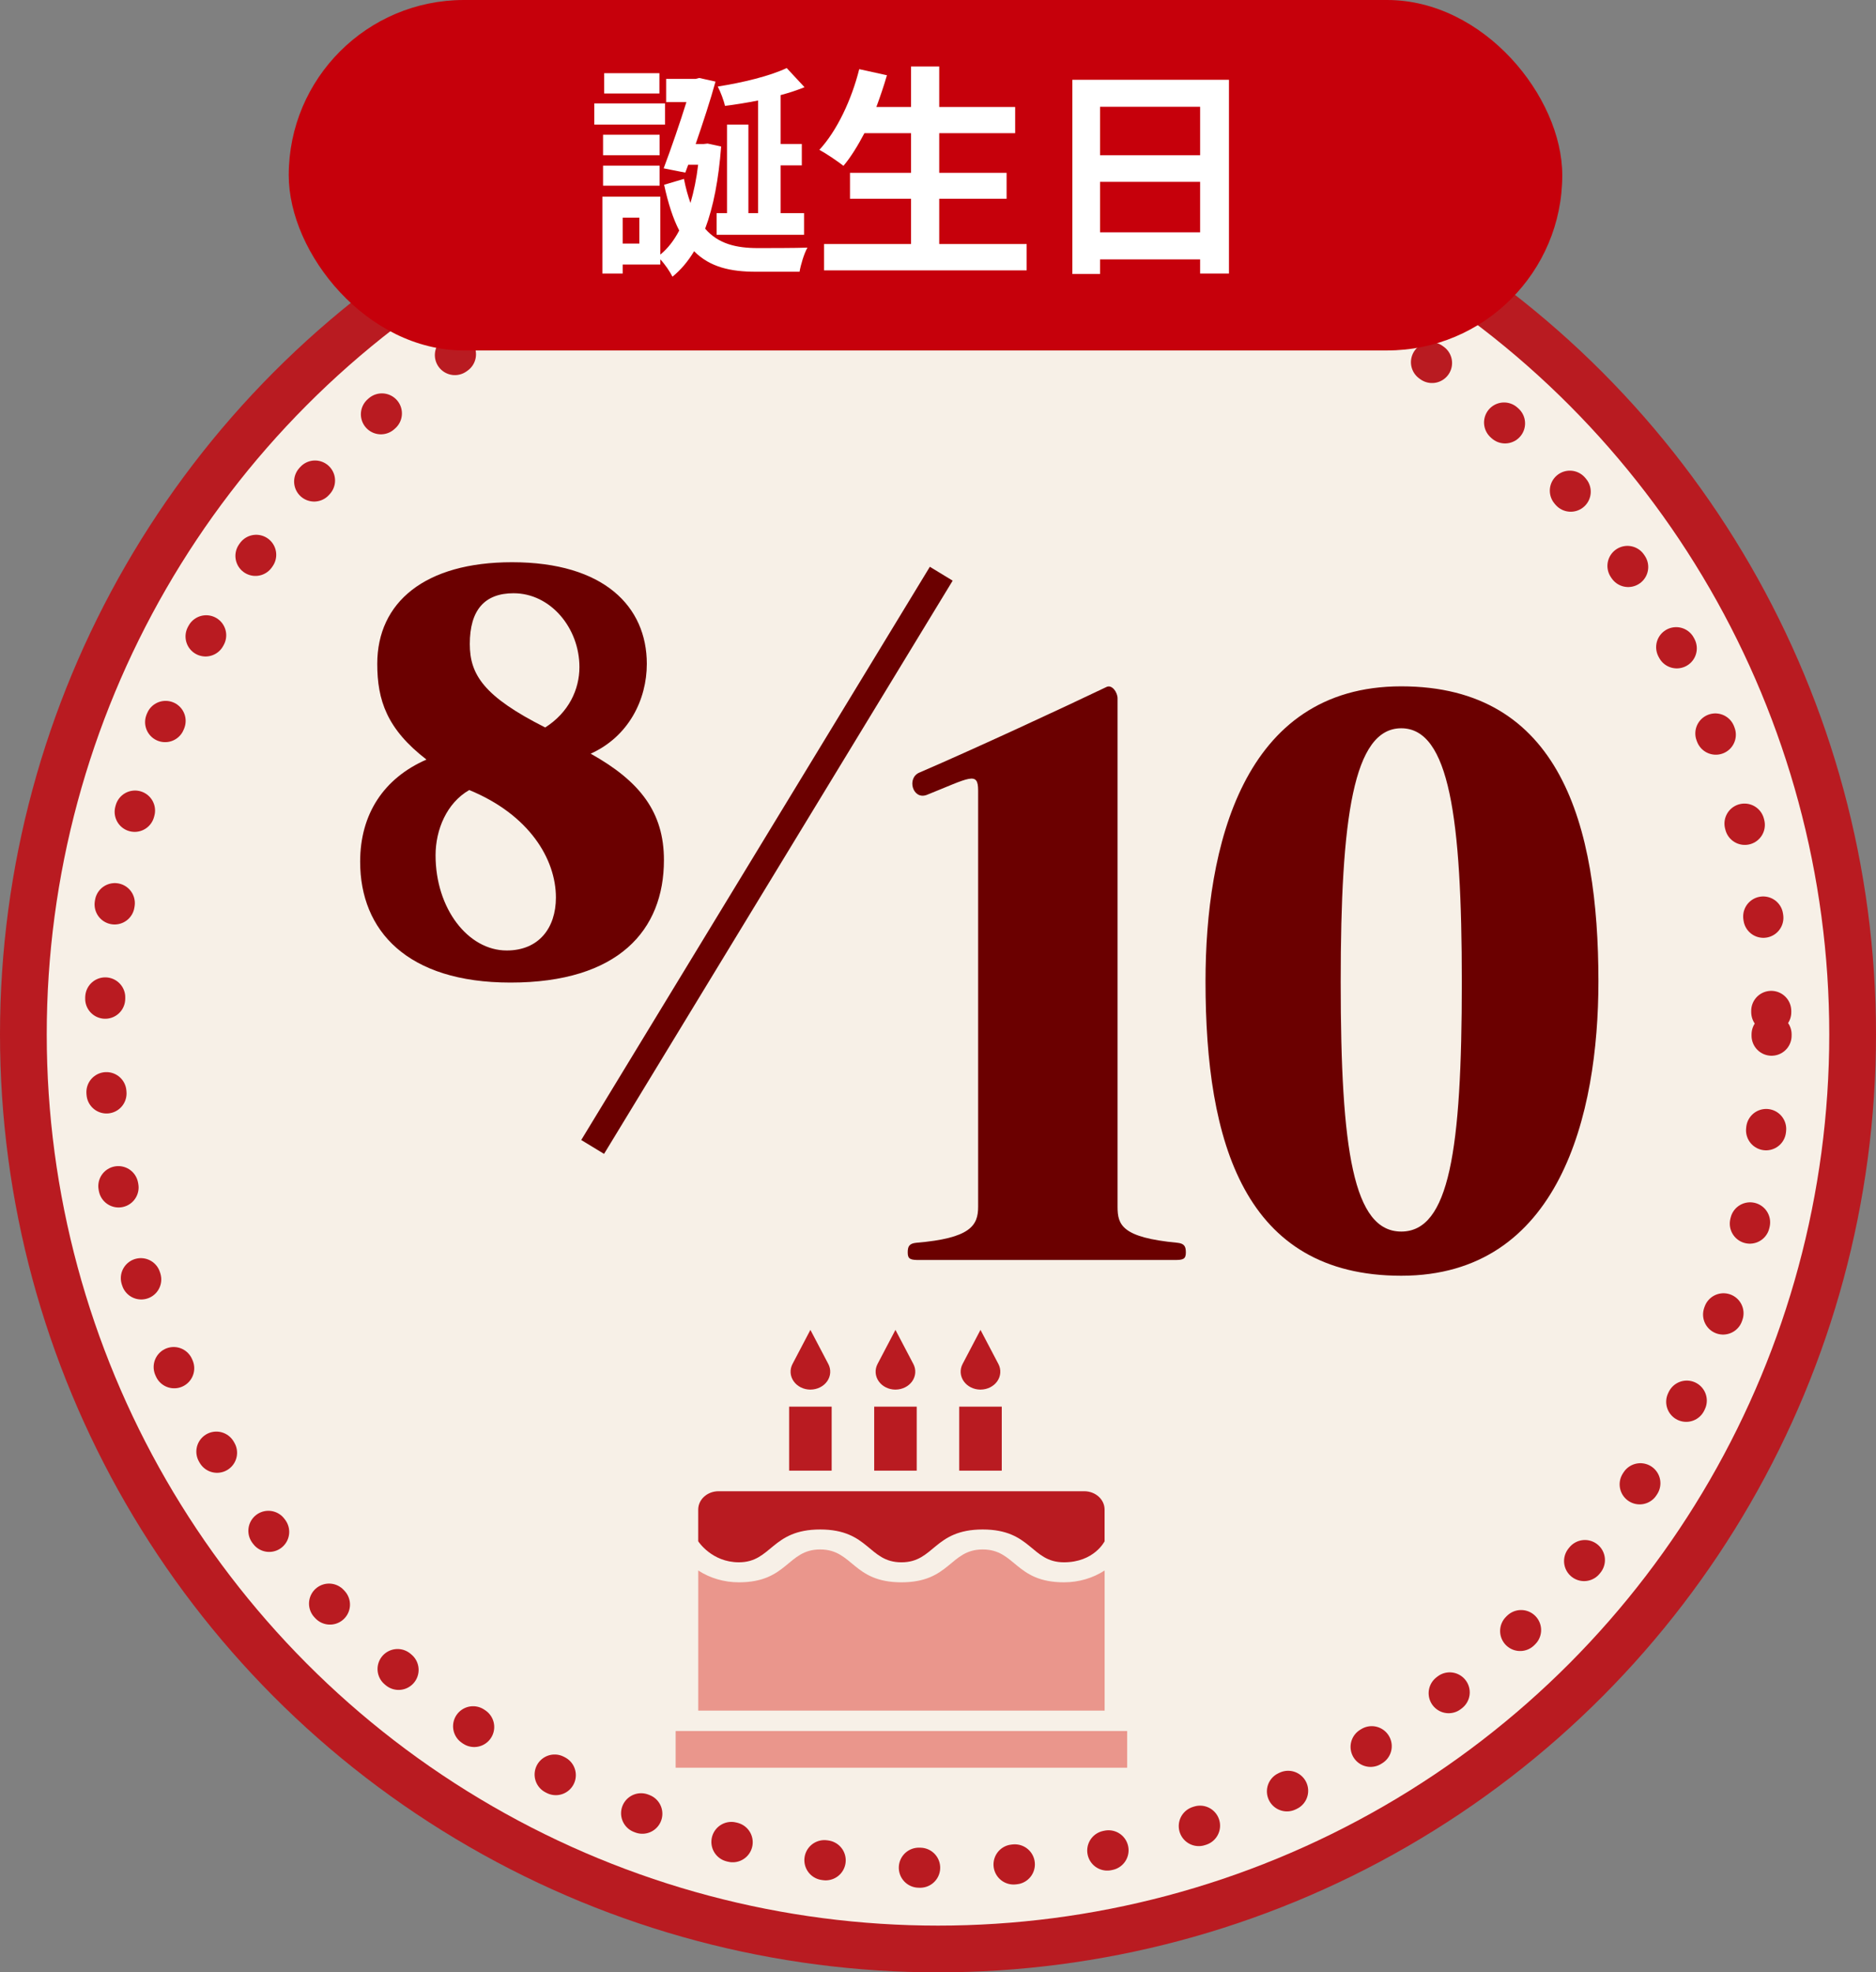
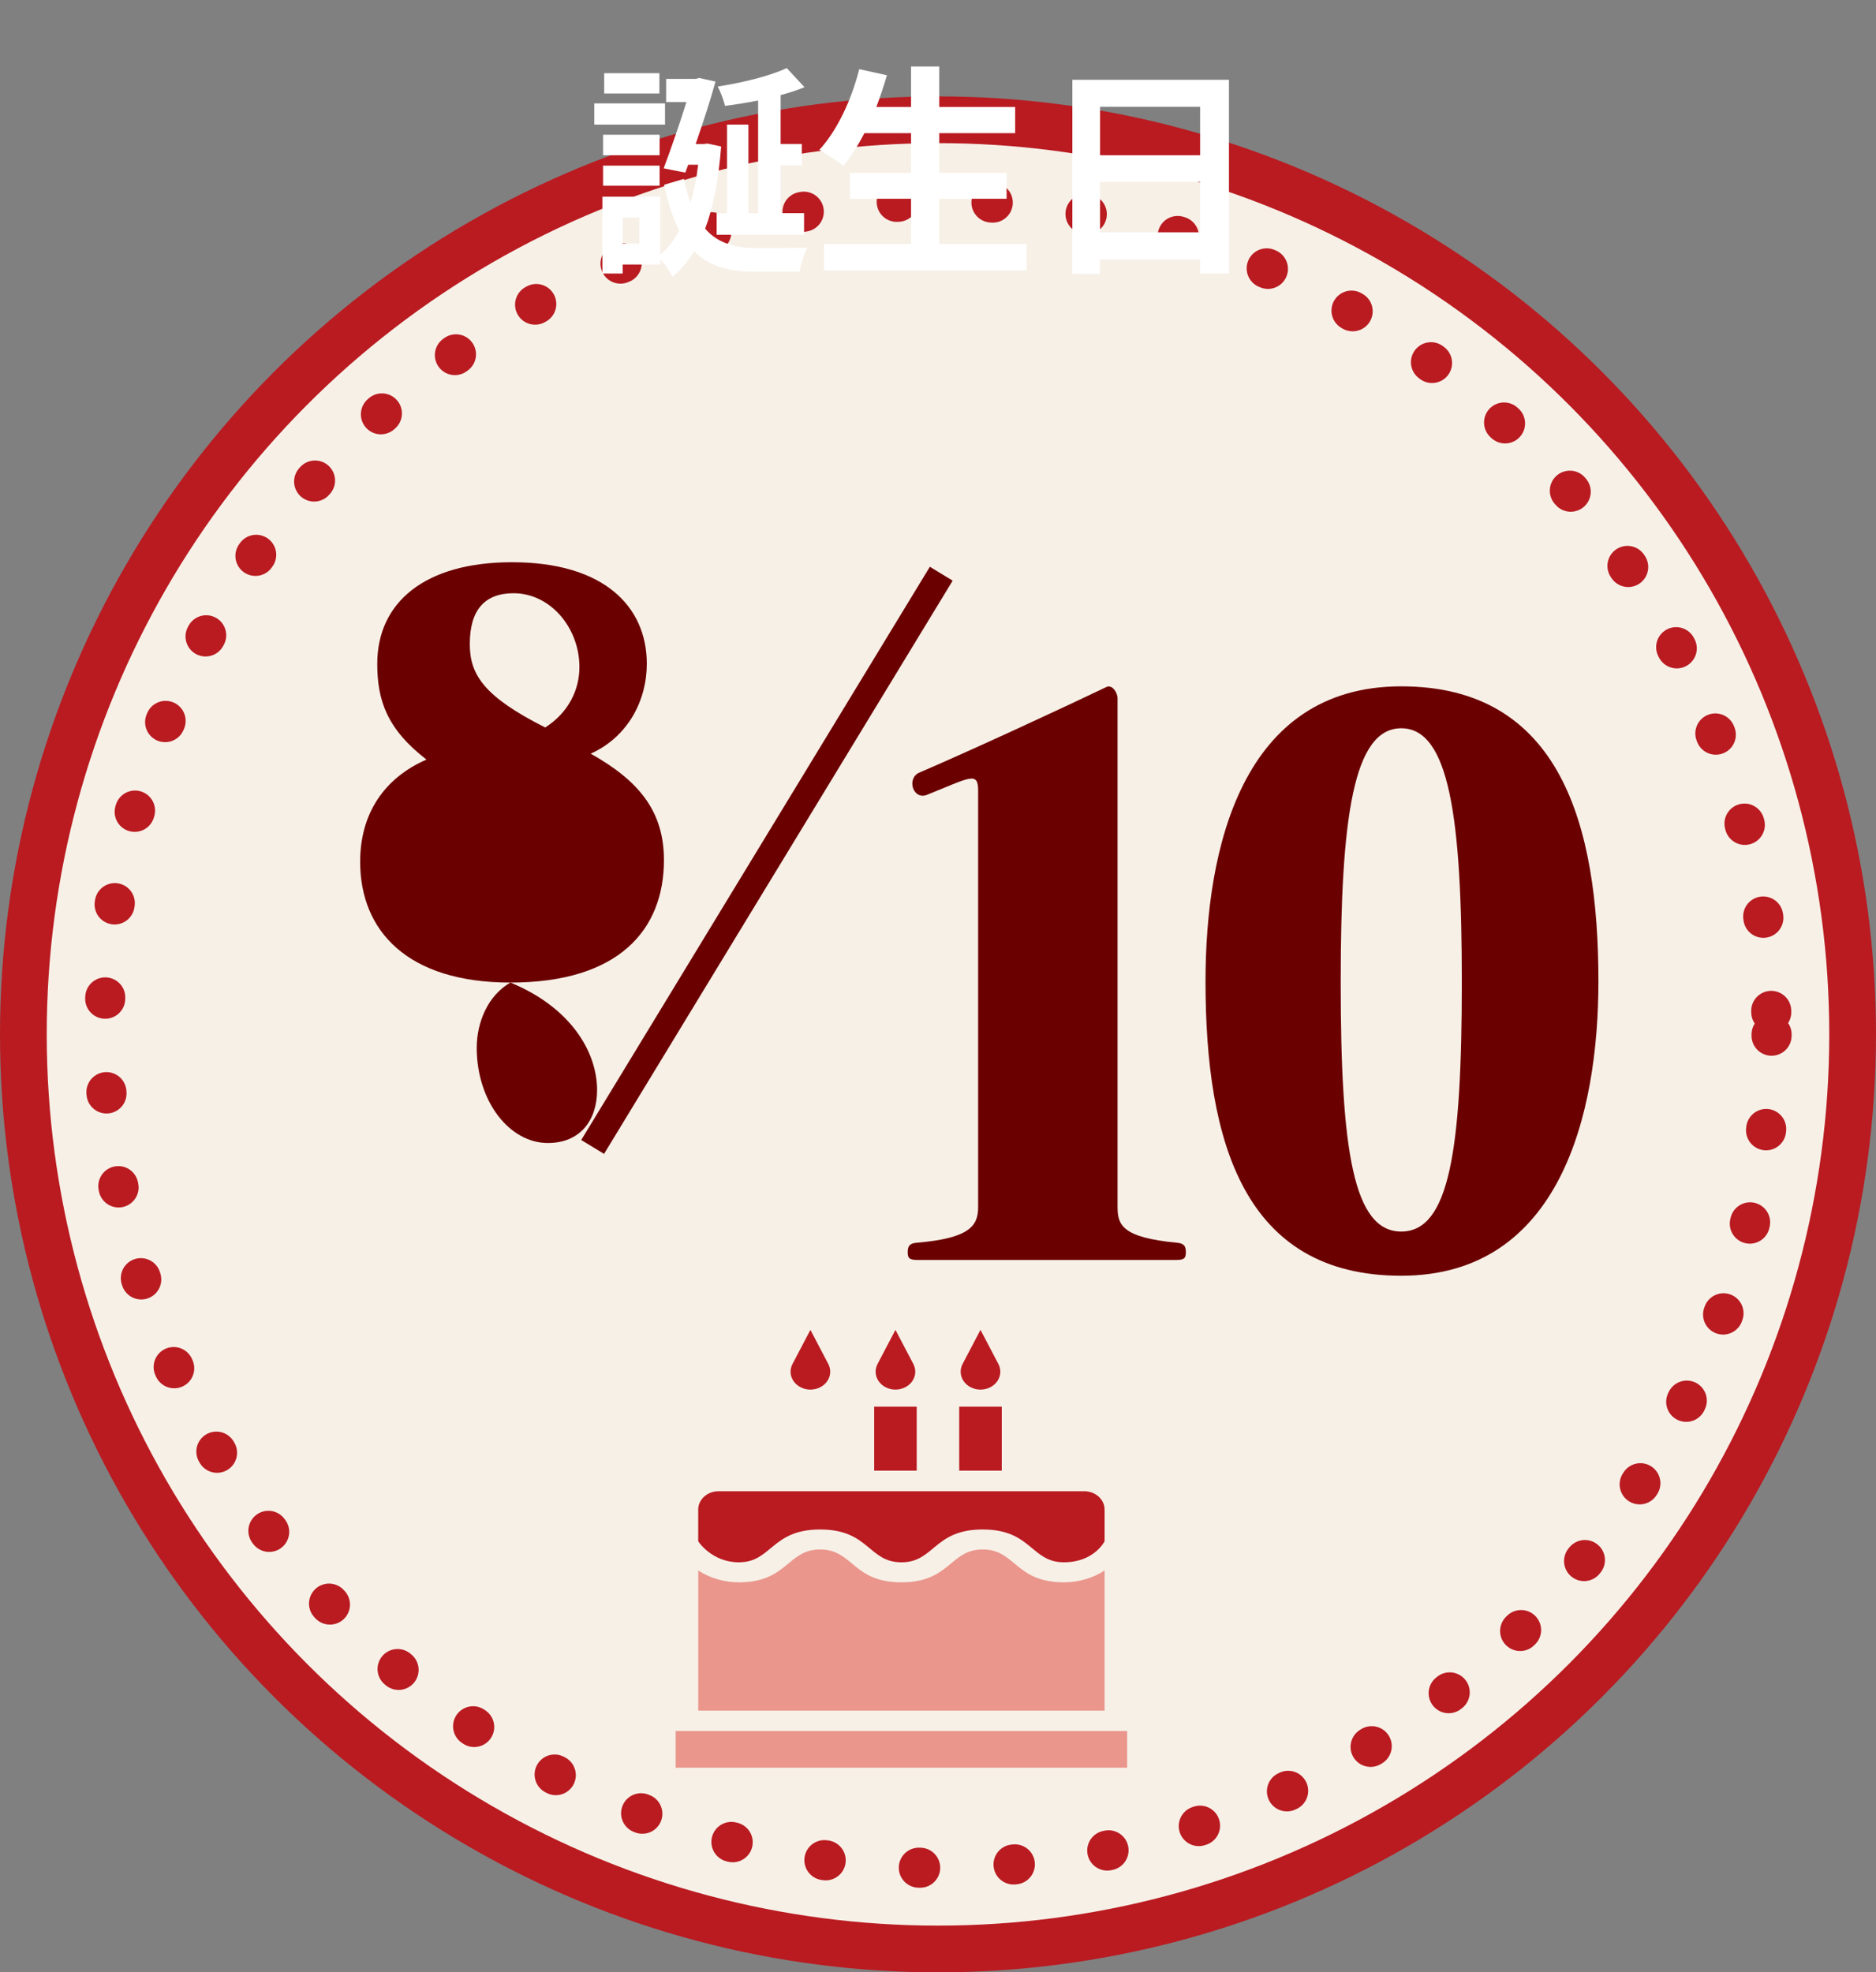
<svg xmlns="http://www.w3.org/2000/svg" id="_レイヤー_2" viewBox="0 0 140.5 147.72">
  <rect x="0" y="0" width="140.5" height="147.72" fill="#808080" stroke="none" />
  <circle cx="70.25" cy="77.47" r="68.5" fill="#f7f0e7" stroke="#b91b21" stroke-miterlimit="10" stroke-width="3.5" />
  <circle cx="70.25" cy="77.47" r="62.43" fill="none" stroke="#b91b21" stroke-dasharray=".1 7" stroke-linecap="round" stroke-linejoin="round" stroke-width="3" />
-   <path d="M38.228,73.59c-7.73,0-11.255-3.885-11.255-9.052,0-3.565,1.763-6.249,4.967-7.65-2.964-2.283-3.686-4.446-3.686-7.17,0-4.606,3.565-7.61,10.094-7.61,6.89,0,10.094,3.324,10.094,7.61,0,2.684-1.361,5.447-4.205,6.729,3.725,2.082,5.487,4.405,5.487,7.971,0,5.247-3.405,9.172-11.496,9.172ZM35.144,59.171c-1.683.961-2.523,2.964-2.523,4.887,0,4.005,2.443,7.129,5.327,7.129,2.403,0,3.686-1.682,3.686-3.965,0-2.884-2.003-6.209-6.489-8.051ZM38.469,44.431c-2.163,0-3.284,1.241-3.284,3.805,0,2.283,1.041,3.926,5.647,6.249,1.763-1.122,2.563-2.844,2.563-4.526,0-2.924-2.163-5.527-4.927-5.527Z" fill="#6b0000" />
+   <path d="M38.228,73.59c-7.73,0-11.255-3.885-11.255-9.052,0-3.565,1.763-6.249,4.967-7.65-2.964-2.283-3.686-4.446-3.686-7.17,0-4.606,3.565-7.61,10.094-7.61,6.89,0,10.094,3.324,10.094,7.61,0,2.684-1.361,5.447-4.205,6.729,3.725,2.082,5.487,4.405,5.487,7.971,0,5.247-3.405,9.172-11.496,9.172Zc-1.683.961-2.523,2.964-2.523,4.887,0,4.005,2.443,7.129,5.327,7.129,2.403,0,3.686-1.682,3.686-3.965,0-2.884-2.003-6.209-6.489-8.051ZM38.469,44.431c-2.163,0-3.284,1.241-3.284,3.805,0,2.283,1.041,3.926,5.647,6.249,1.763-1.122,2.563-2.844,2.563-4.526,0-2.924-2.163-5.527-4.927-5.527Z" fill="#6b0000" />
  <path d="M87.968,94.369h-19.09c-.686,0-.896-.056-.896-.561,0-.449.105-.674.633-.729,4.061-.337,4.641-1.29,4.641-2.692v-31.187c0-1.459-.633-.954-3.85.336-1.055.393-1.529-1.29-.527-1.683,4.166-1.795,10.811-4.88,13.975-6.395.422-.224.844.393.844.842v38.086c0,1.346.316,2.3,4.482,2.692.527.056.633.28.633.729,0,.505-.211.561-.844.561Z" fill="#6b0000" />
  <path d="M104.945,95.547c-11.76,0-14.66-9.984-14.66-22.044,0-9.984,2.742-22.1,14.66-22.1s14.766,10.377,14.766,22.1c0,9.984-2.9,22.044-14.766,22.044ZM104.945,54.544c-3.586,0-4.535,6.675-4.535,19.016,0,12.62.949,18.678,4.535,18.678s4.535-6.058,4.535-18.678c0-12.341-.949-19.016-4.535-19.016Z" fill="#6b0000" />
  <line x1="70.494" y1="42.969" x2="44.385" y2="85.901" fill="none" stroke="#6b0000" stroke-miterlimit="10" stroke-width="2" />
  <rect x="50.602" y="129.645" width="33.816" height="2.748" fill="#ea968c" />
  <path d="M55.336,117.009c2.468,0,2.427-2.458,6.087-2.458,3.679,0,3.609,2.459,6.087,2.459s2.416-2.459,6.087-2.459,3.609,2.458,6.087,2.458c2.263,0,3.043-1.574,3.043-1.574v-2.374c0-.759-.681-1.374-1.522-1.374h-27.391c-.84,0-1.522.615-1.522,1.374v2.374s1.007,1.574,3.043,1.574Z" fill="#b91b21" />
  <path d="M82.728,117.623c-.883.572-1.936.885-3.043.885-3.66,0-3.618-2.461-6.087-2.461s-2.422,2.461-6.087,2.461-3.618-2.461-6.087-2.461-2.422,2.461-6.087,2.461c-1.108,0-2.161-.313-3.043-.885v10.495h30.435v-10.495Z" fill="#ea968c" />
  <rect x="71.84" y="105.352" width="3.185" height="4.793" fill="#b91b21" />
  <rect x="65.471" y="105.352" width="3.185" height="4.793" fill="#b91b21" />
-   <rect x="59.101" y="105.352" width="3.185" height="4.793" fill="#b91b21" />
  <path d="M60.685,104.074s.006,0,.009,0,.006,0,.009,0c.508-.003.979-.239,1.249-.627.27-.388.301-.874.084-1.288l-1.342-2.558-1.342,2.558c-.217.414-.185.9.085,1.288.27.388.741.625,1.248.628Z" fill="#b91b21" />
  <path d="M67.054,104.074s.006,0,.009,0,.006,0,.009,0c.508-.003.979-.239,1.249-.627.27-.388.301-.874.084-1.288l-1.342-2.558-1.342,2.558c-.217.414-.185.9.085,1.288.27.388.741.625,1.248.628Z" fill="#b91b21" />
  <path d="M73.423,104.074s.006,0,.009,0,.006,0,.009,0c.508-.003.979-.239,1.249-.627.27-.388.301-.874.084-1.288l-1.342-2.558-1.342,2.558c-.217.414-.185.9.085,1.288.27.388.741.625,1.248.628Z" fill="#b91b21" />
-   <rect x="21.624" y="0" width="95.38" height="26.248" rx="13.124" ry="13.124" fill="#c6000b" />
  <path d="M49.807,9.332h-5.3v-1.587h5.3v1.587ZM54.009,10.969c-.186,2.447-.574,4.506-1.198,6.16.995,1.147,2.346,1.451,3.948,1.451.608,0,2.954,0,3.713-.034-.253.439-.506,1.3-.591,1.806h-3.257c-1.907,0-3.442-.337-4.641-1.535-.456.759-.996,1.4-1.62,1.906-.186-.371-.557-.928-.911-1.299v.388h-2.818v.676h-1.52v-5.755h4.338v4.337c.557-.456,1.029-1.063,1.417-1.806-.455-.878-.826-2.009-1.131-3.426l1.485-.439c.135.692.304,1.283.489,1.806.254-.877.456-1.839.574-2.868h-.742l-.22.591-1.62-.321c.573-1.519,1.231-3.442,1.704-4.962h-1.519v-1.737h2.211l.27-.068,1.216.271c-.372,1.367-.929,3.055-1.485,4.675h.591l.304-.034,1.013.22ZM49.401,11.627h-4.236v-1.536h4.236v1.536ZM45.165,12.404h4.236v1.502h-4.236v-1.502ZM49.385,7.003h-4.135v-1.52h4.135v1.52ZM47.883,16.302h-1.249v1.94h1.249v-1.94ZM56.776,7.527c-.844.168-1.688.304-2.481.404-.084-.404-.337-1.062-.54-1.451,1.856-.287,3.933-.793,5.164-1.384l1.334,1.435c-.54.22-1.147.422-1.789.591v3.662h1.586v1.604h-1.586v3.577h1.755v1.62h-6.548v-1.62h.776v-6.632h1.604v6.632h.726V7.527Z" fill="#fff" />
  <path d="M76.89,18.277v1.975h-15.172v-1.975h6.514v-3.393h-4.573v-1.94h4.573v-2.971h-3.493c-.489.929-1.013,1.789-1.569,2.447-.405-.32-1.3-.928-1.806-1.198,1.316-1.418,2.413-3.746,2.987-6.042l2.075.456c-.236.811-.506,1.604-.793,2.38h2.599v-3.038h2.11v3.038h5.687v1.957h-5.687v2.971h5.046v1.94h-5.046v3.393h6.548Z" fill="#fff" />
  <path d="M92.041,5.974v14.514h-2.16v-1.063h-7.493v1.097h-2.075V5.974h11.729ZM82.388,7.998v3.629h7.493v-3.629h-7.493ZM89.881,17.399v-3.78h-7.493v3.78h7.493Z" fill="#fff" />
</svg>